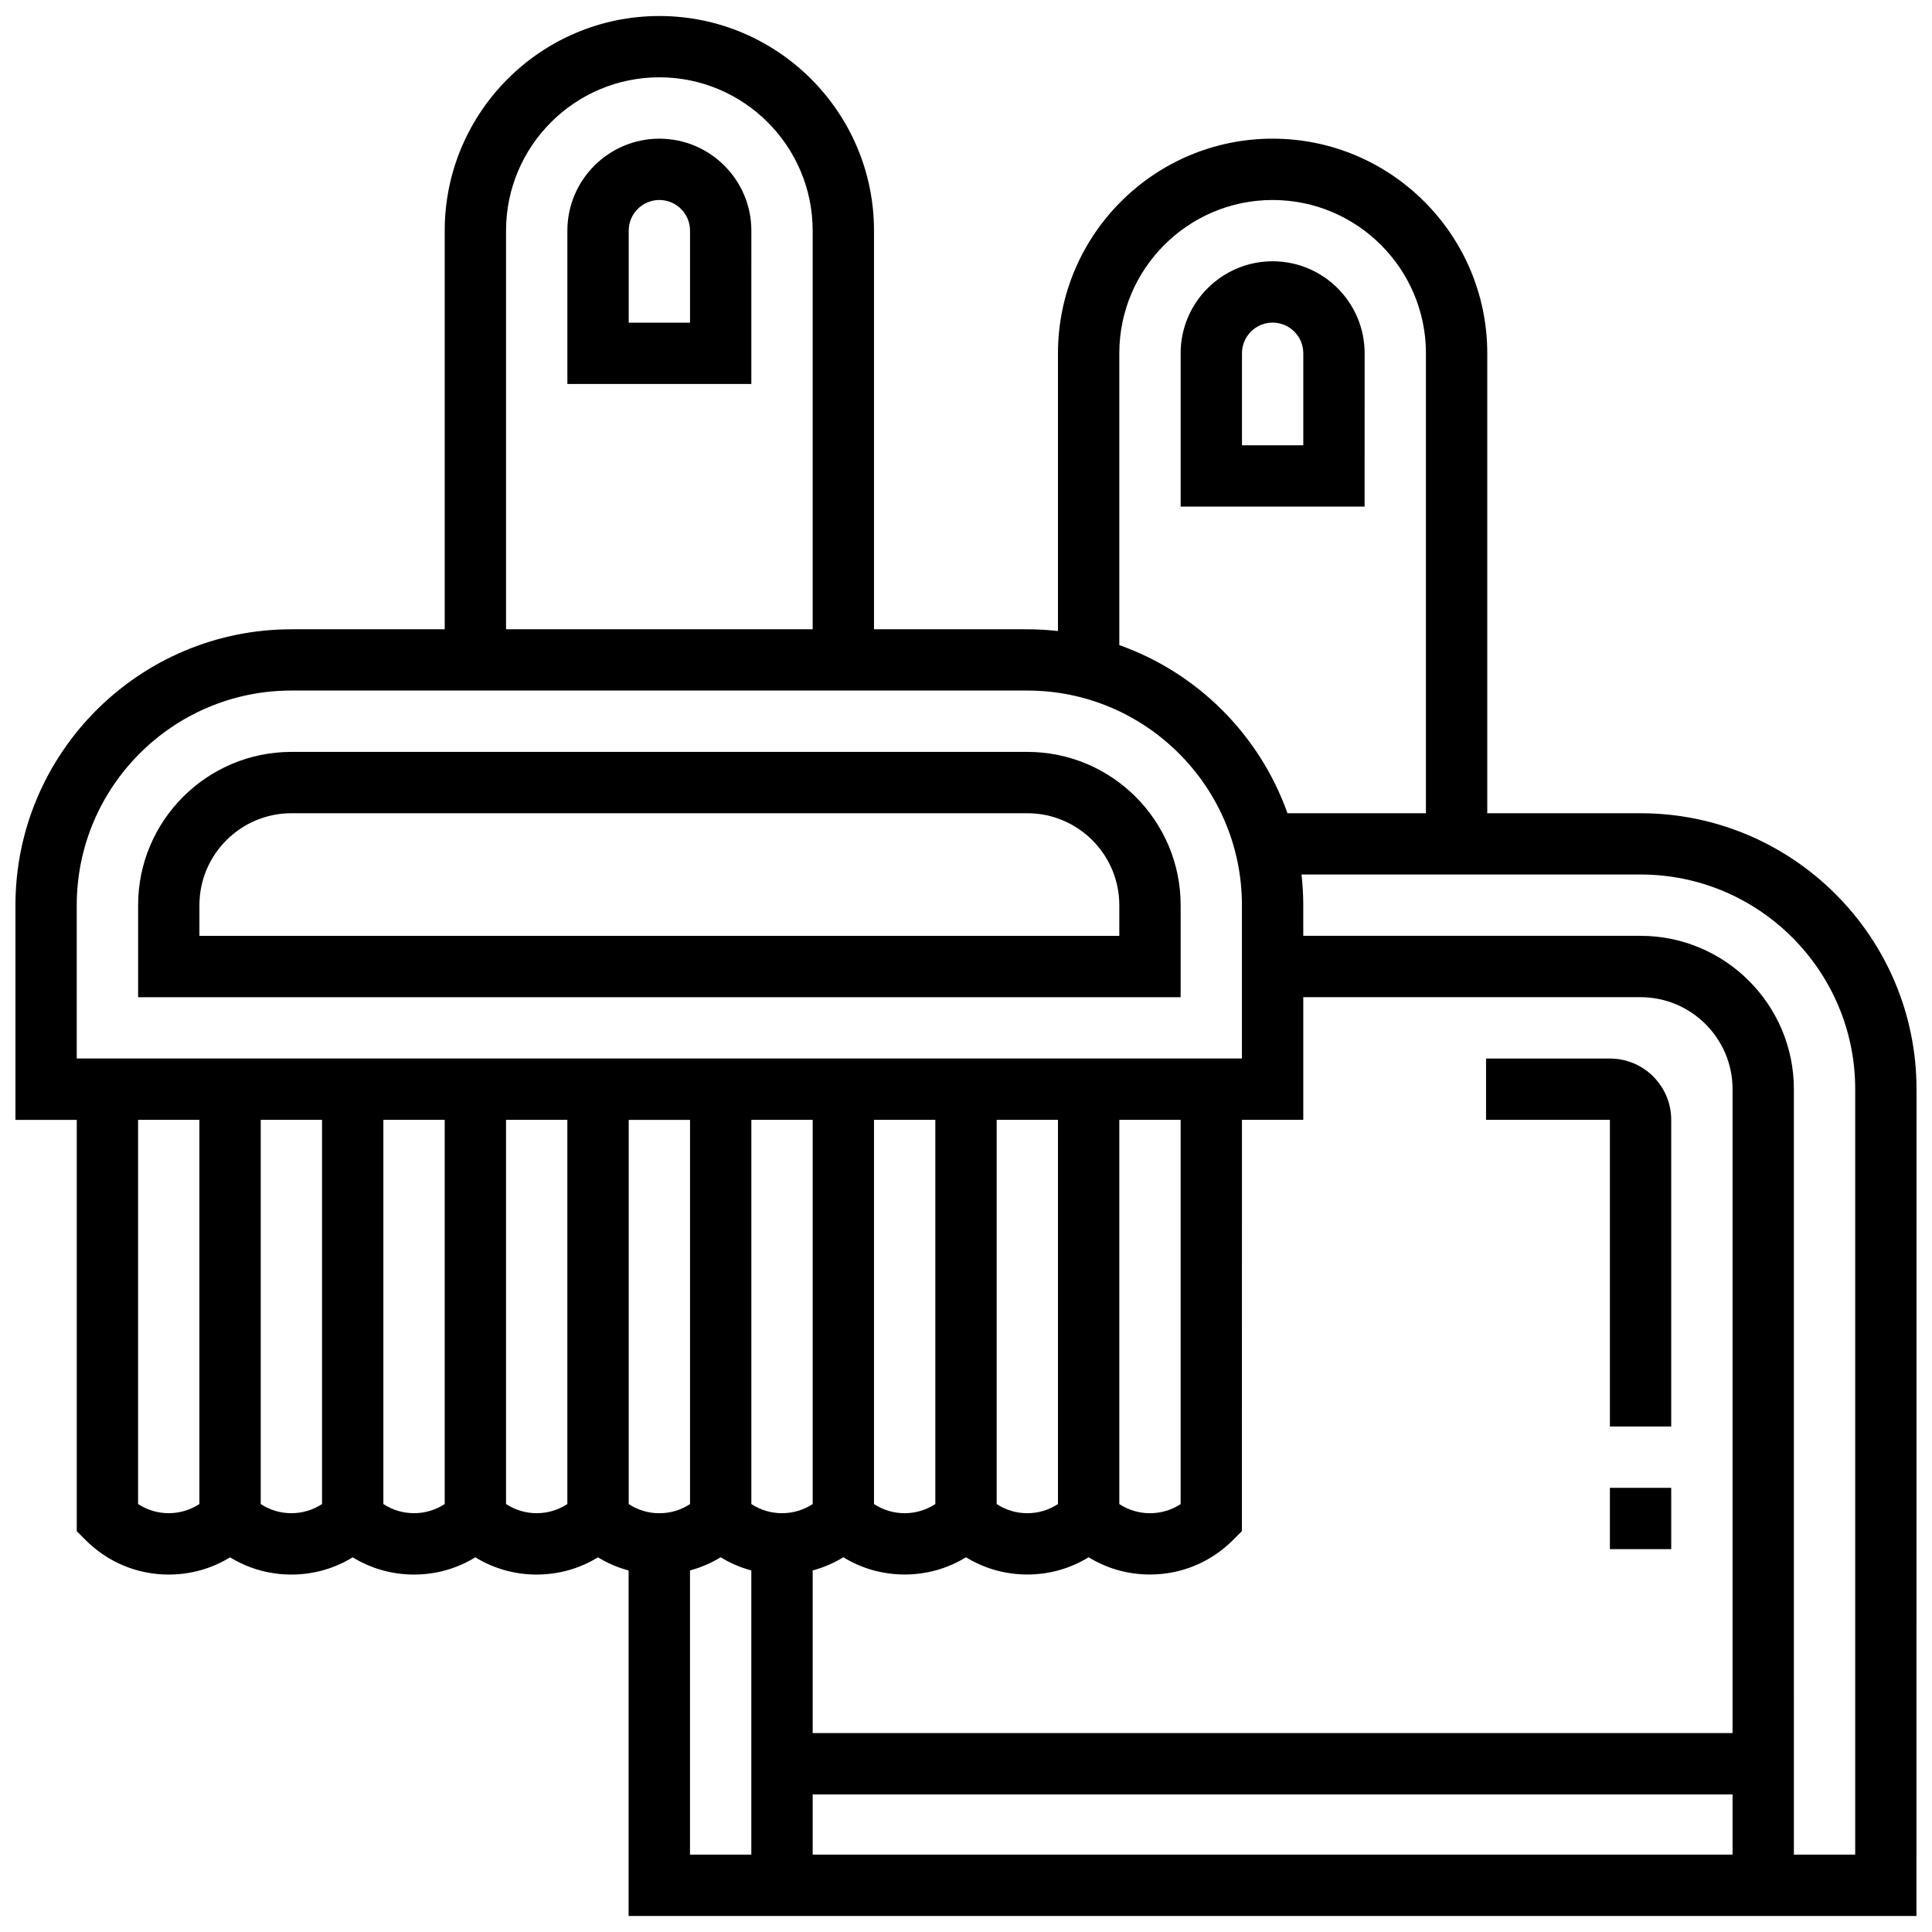
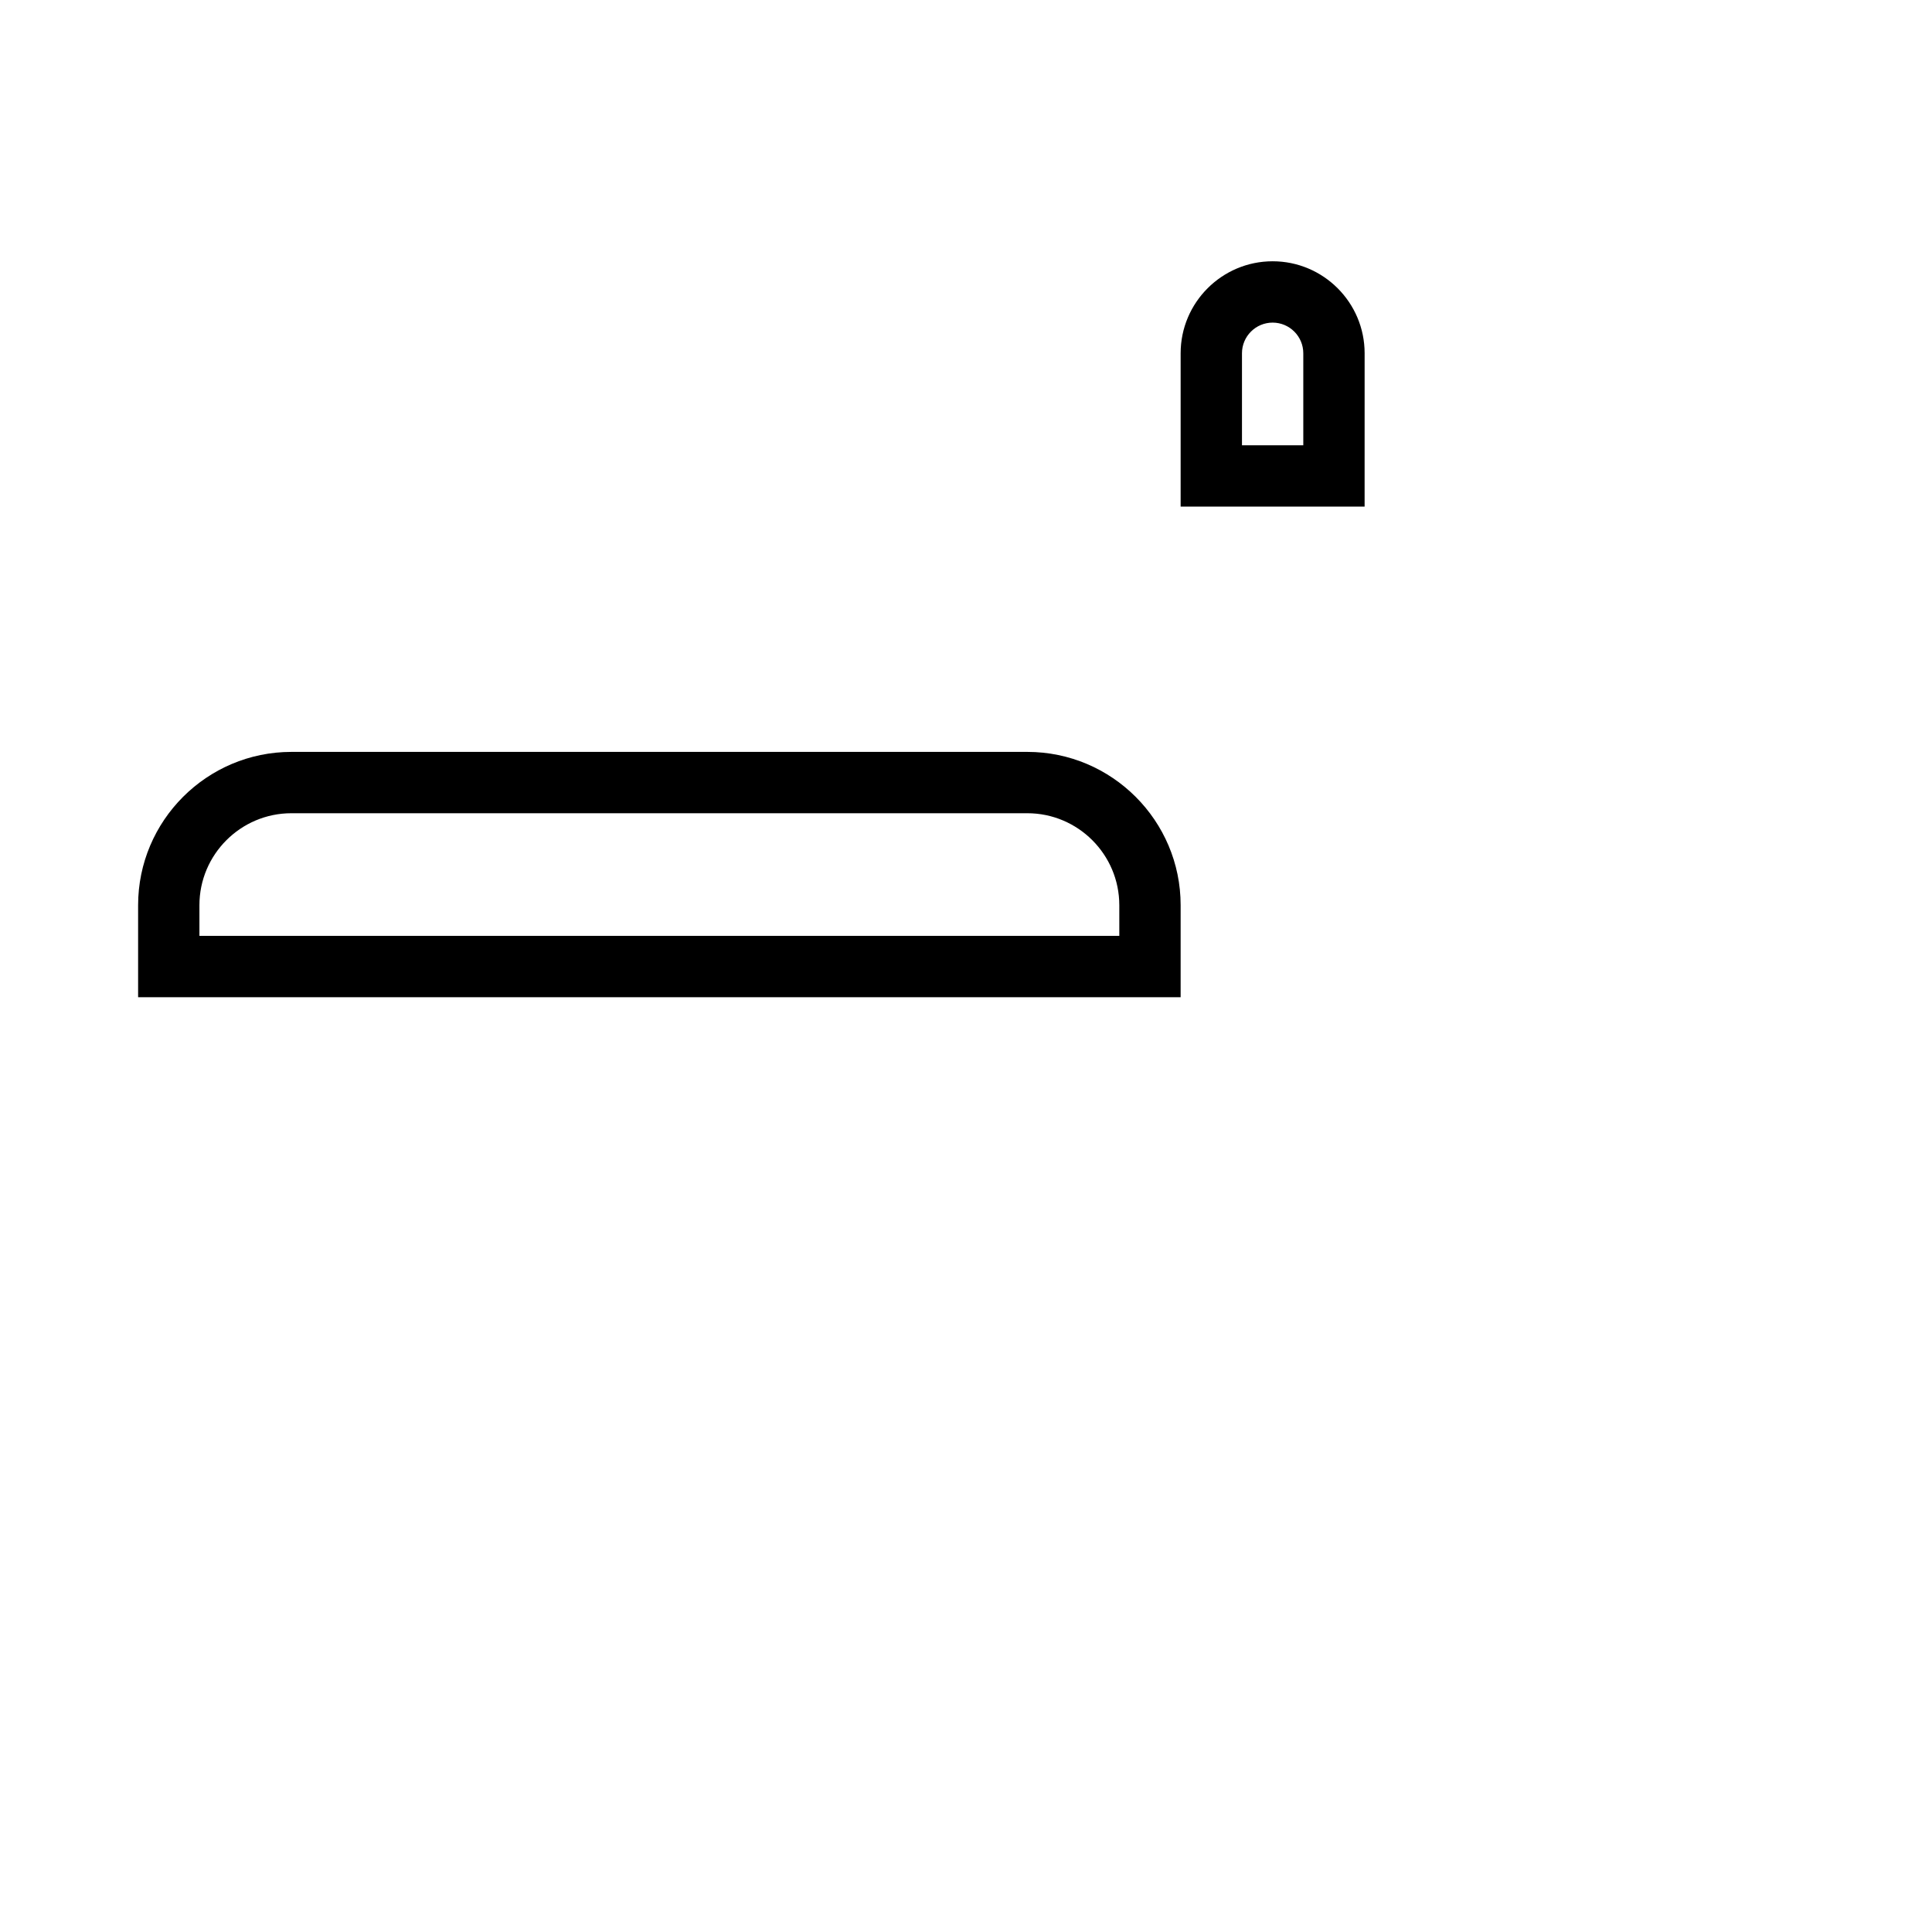
<svg xmlns="http://www.w3.org/2000/svg" width="800px" height="800px" version="1.1" viewBox="144 144 512 512">
  <defs>
    <clipPath id="a">
-       <path d="m148.09 148.09h503.81v503.81h-503.81z" />
-     </clipPath>
+       </clipPath>
  </defs>
-   <path d="m318.74 180.75c-13.441 0-24.379 10.938-24.379 24.379v40.629h48.754l0.004-40.633c0-13.441-10.938-24.375-24.379-24.375zm8.125 48.754h-16.25v-24.379c0-4.481 3.644-8.125 8.125-8.125s8.125 3.644 8.125 8.125z" />
  <path d="m505.64 237.62c0-13.441-10.934-24.379-24.379-24.379-13.441 0-24.379 10.938-24.379 24.379v40.629h48.754zm-16.254 24.379h-16.25v-24.379c0-4.481 3.644-8.125 8.125-8.125 4.481 0 8.125 3.644 8.125 8.125z" />
  <g clip-path="url(#a)">
    <path d="m578.77 359.52h-40.629v-121.89c0-31.363-25.516-56.883-56.883-56.883-31.363 0-56.883 25.516-56.883 56.883v73.598c-2.668-0.297-5.379-0.461-8.125-0.461h-40.629v-105.64c0-31.363-25.516-56.883-56.883-56.883-31.363 0-56.883 25.516-56.883 56.883v105.64h-40.629c-40.324 0-73.133 32.809-73.133 73.133v56.883h16.25v109l2.379 2.379c5.875 5.875 13.688 9.113 21.996 9.113 5.828 0 11.41-1.59 16.25-4.57 4.844 2.977 10.426 4.57 16.25 4.57 5.828 0 11.41-1.59 16.25-4.57 4.844 2.977 10.426 4.57 16.25 4.57 5.828 0 11.41-1.59 16.25-4.57 4.844 2.977 10.426 4.57 16.25 4.57 5.828 0 11.41-1.59 16.25-4.57 2.527 1.555 5.262 2.723 8.125 3.492v91.562h341.29l0.02-219.11c0-40.324-32.805-73.133-73.133-73.133zm-138.14-121.89c0-22.402 18.227-40.629 40.629-40.629 22.402 0 40.629 18.227 40.629 40.629v121.89h-36.695c-7.356-20.742-23.816-37.207-44.562-44.562zm-121.89 307.39c-2.93 0-5.731-0.848-8.125-2.422v-101.82h16.25v101.82c-2.394 1.574-5.191 2.422-8.125 2.422zm121.89-104.25h16.25v101.83c-2.394 1.57-5.195 2.414-8.125 2.414-2.93 0-5.731-0.848-8.125-2.422zm-16.254 101.82c-2.394 1.57-5.195 2.422-8.125 2.422s-5.731-0.848-8.125-2.422v-101.82h16.25zm-32.504 0c-2.394 1.57-5.195 2.422-8.125 2.422-2.93 0-5.731-0.848-8.125-2.422v-101.82h16.25zm-32.504 0c-2.394 1.57-5.195 2.422-8.125 2.422-2.93 0-5.731-0.848-8.125-2.422v-101.82h16.25zm0 76.949h243.78v15.957h-243.78zm243.78-16.254h-243.78v-43.102c2.863-0.77 5.598-1.938 8.125-3.492 4.844 2.977 10.426 4.57 16.25 4.57 5.828 0 11.41-1.59 16.25-4.57 4.844 2.977 10.426 4.57 16.25 4.57 5.828 0 11.41-1.59 16.25-4.57 4.844 2.977 10.426 4.57 16.25 4.57 8.309 0 16.121-3.238 21.996-9.113l2.379-2.379 0.016-109h16.25v-32.504h89.387c13.441 0 24.379 10.938 24.379 24.379zm-325.04-398.17c0-22.402 18.227-40.629 40.629-40.629 22.402 0 40.629 18.227 40.629 40.629v105.64h-81.258zm-113.77 178.77c0-31.363 25.516-56.883 56.883-56.883h195.02c31.363 0 56.883 25.516 56.883 56.883v40.629h-308.79zm16.254 158.71v-101.83h16.25v101.82c-2.394 1.57-5.195 2.422-8.125 2.422-2.93 0-5.731-0.844-8.125-2.414zm32.504-0.008v-101.82h16.25v101.82c-2.394 1.57-5.195 2.422-8.125 2.422-2.93 0-5.731-0.848-8.125-2.422zm32.504 0v-101.82h16.25v101.82c-2.394 1.57-5.195 2.422-8.125 2.422-2.93 0-5.731-0.848-8.125-2.422zm32.504 0v-101.82h16.25v101.82c-2.394 1.57-5.195 2.422-8.125 2.422s-5.731-0.848-8.125-2.422zm48.754 17.594c2.863-0.77 5.598-1.938 8.125-3.492 2.527 1.555 5.262 2.723 8.125 3.492v75.312h-16.25zm308.79 75.312h-16.25l-0.004-202.86c0-22.402-18.227-40.629-40.629-40.629h-89.387v-8.125c0-2.746-0.164-5.457-0.461-8.125l89.848-0.004c31.363 0 56.883 25.516 56.883 56.883z" />
  </g>
  <path d="m416.25 343.26h-195.02c-22.402 0-40.629 18.227-40.629 40.629v24.379h276.28v-24.379c0-22.402-18.227-40.629-40.629-40.629zm24.379 48.758h-243.78v-8.125c0-13.441 10.938-24.379 24.379-24.379h195.02c13.441 0 24.379 10.938 24.379 24.379z" />
-   <path d="m570.64 424.52h-32.82v16.25h32.82v81.258h16.25v-81.258c0-8.961-7.289-16.25-16.25-16.25z" />
-   <path d="m570.64 538.29h16.25v16.25h-16.25z" />
</svg>